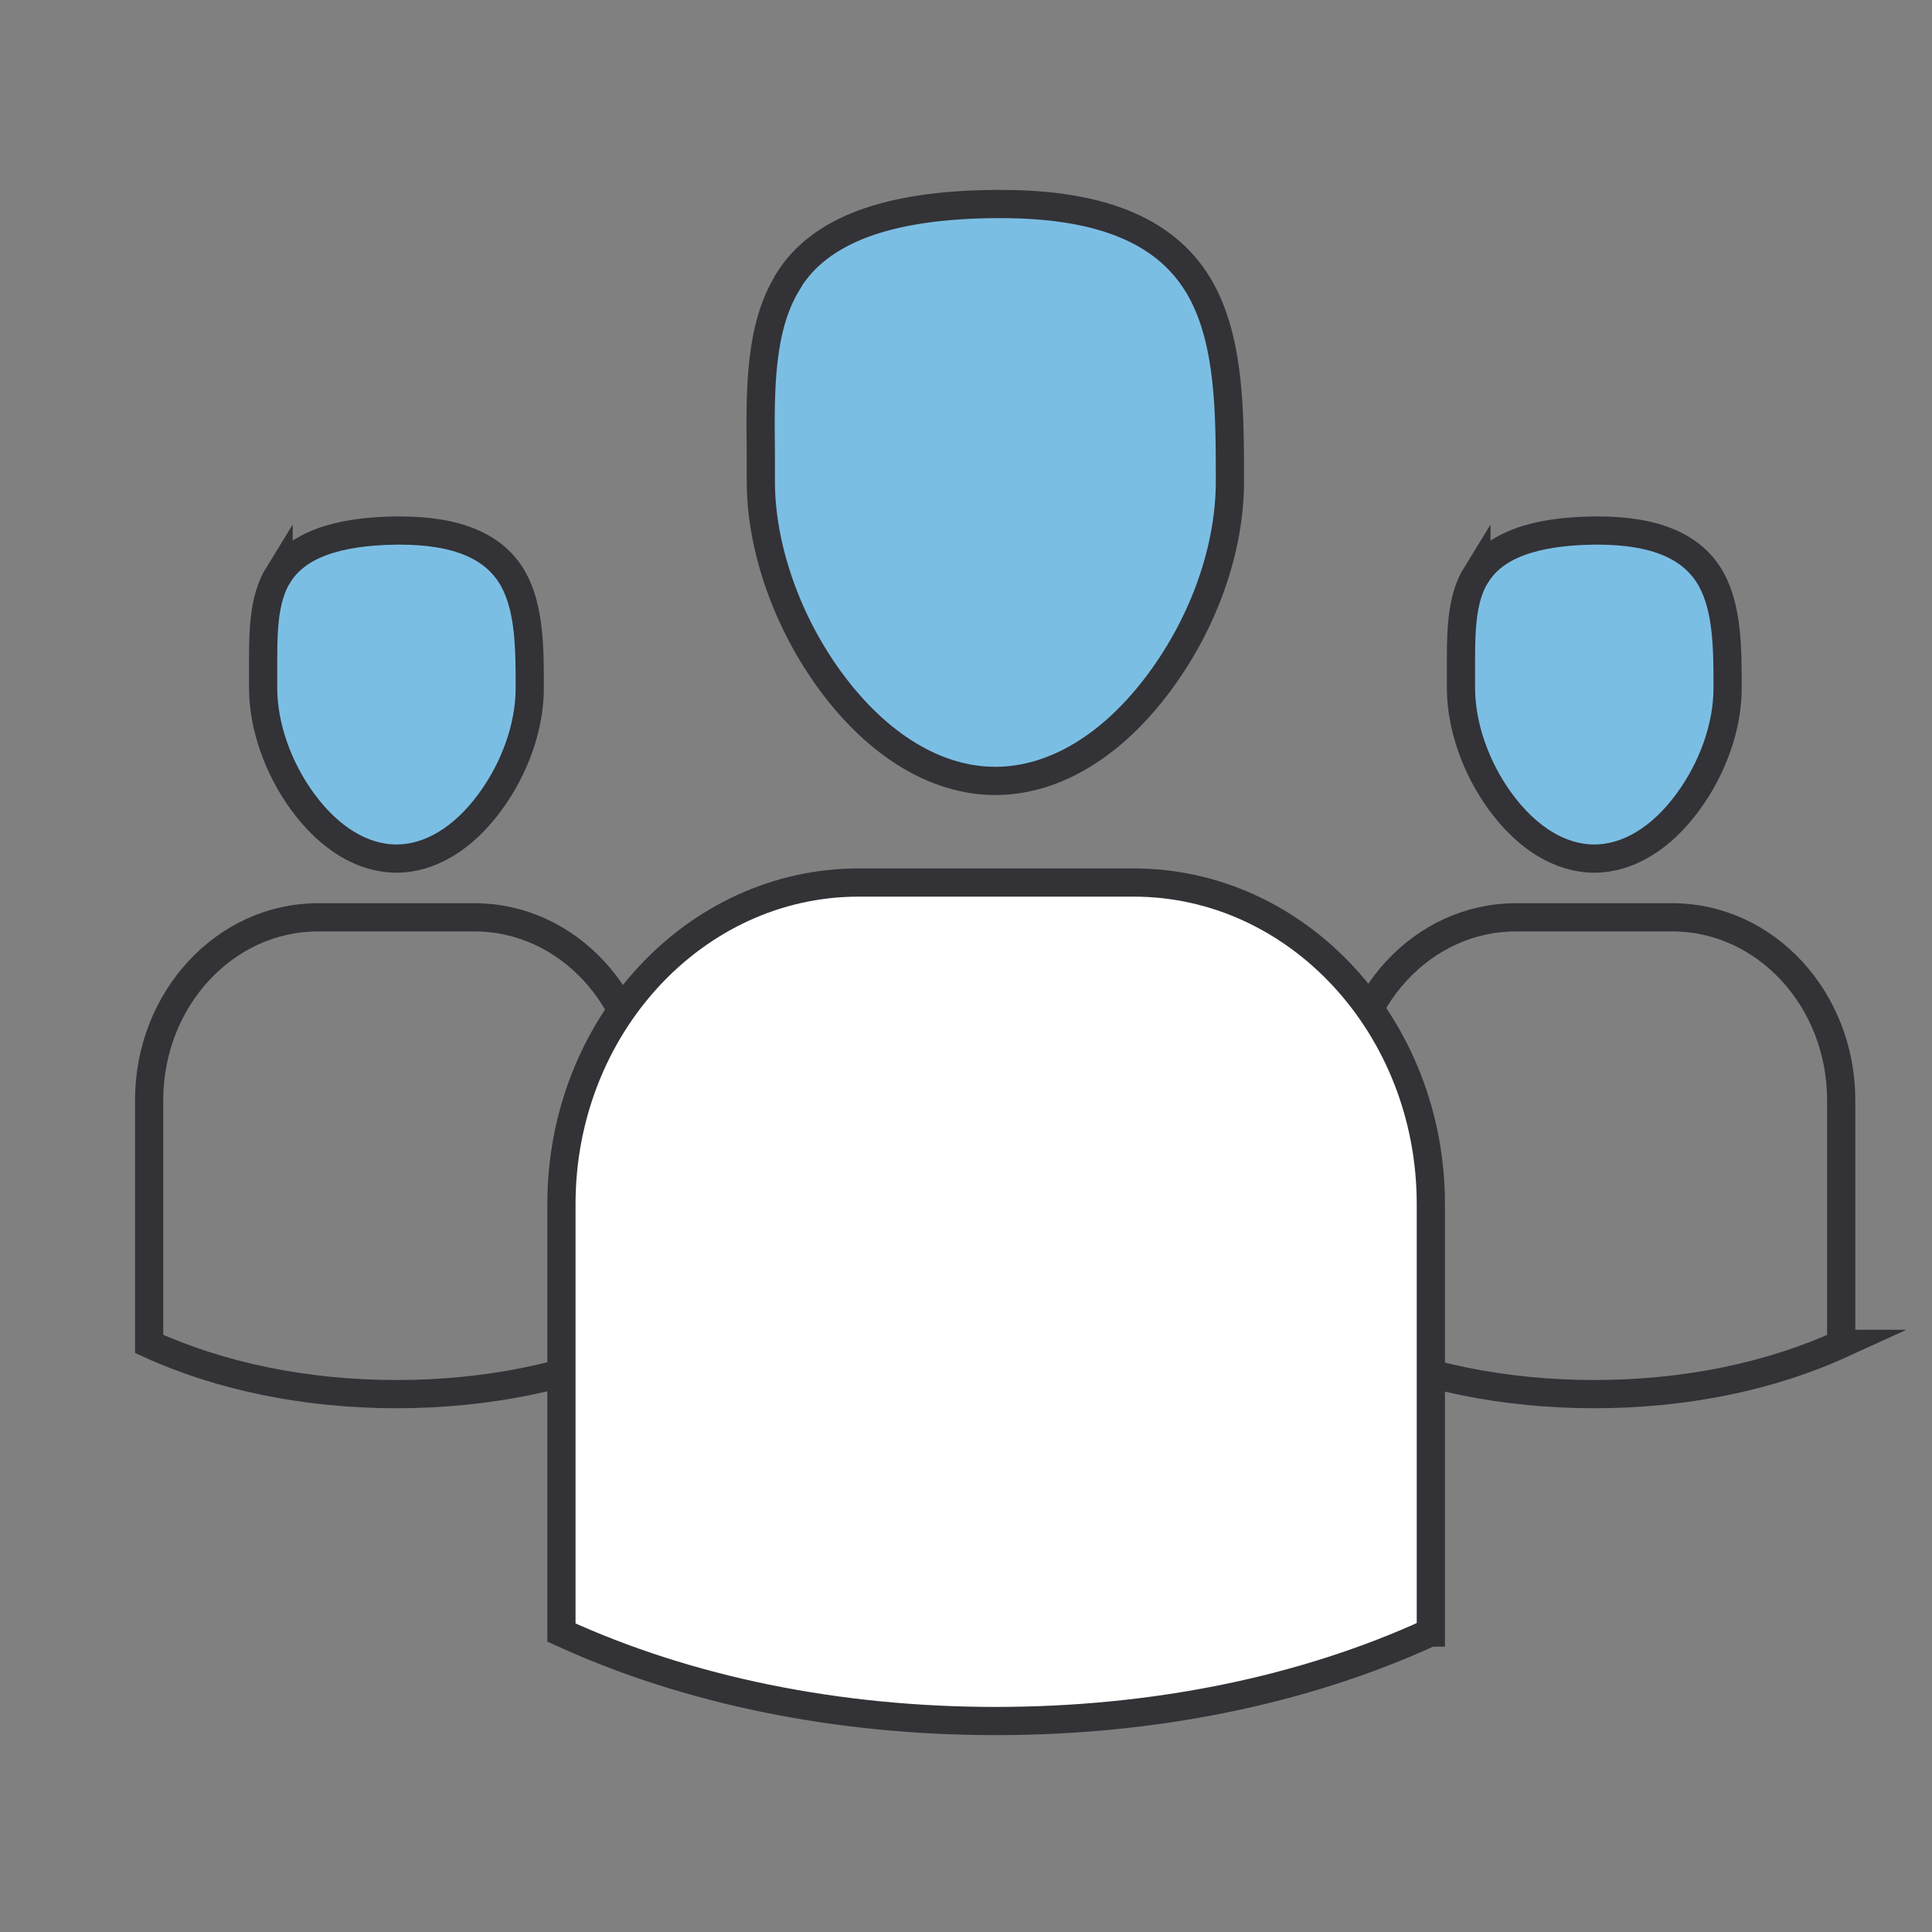
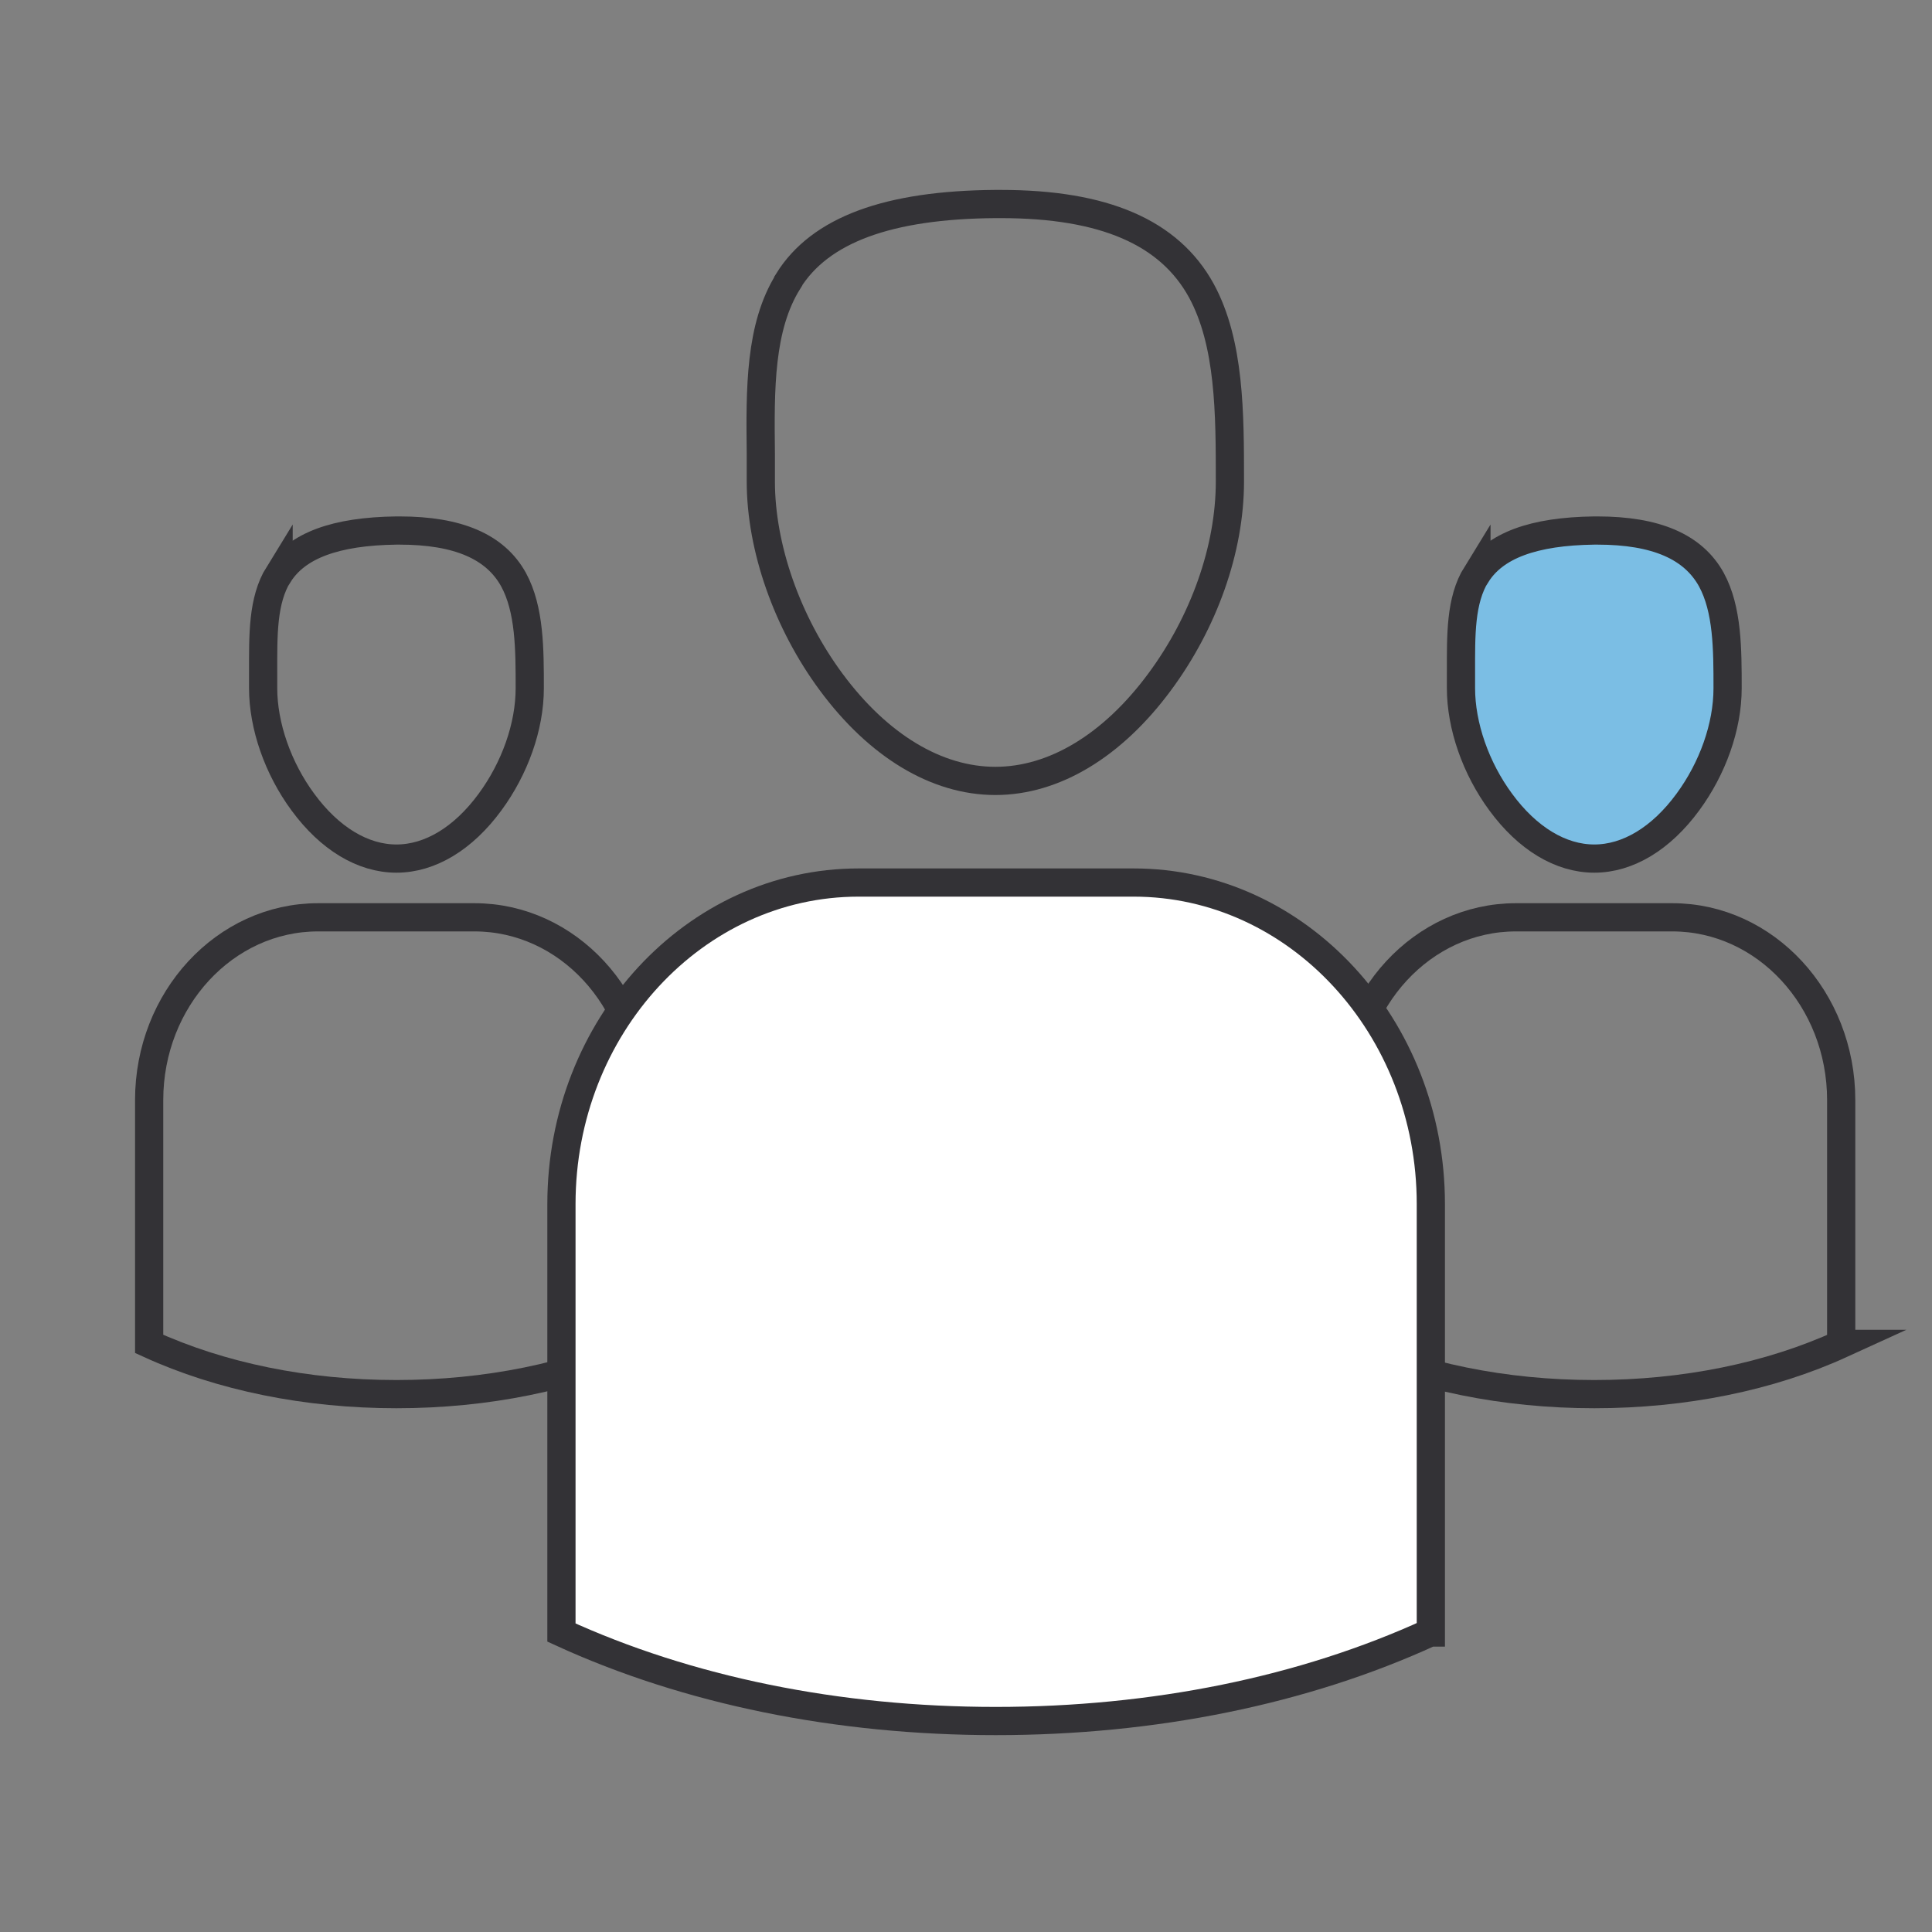
<svg xmlns="http://www.w3.org/2000/svg" id="Layer_1" viewBox="0 0 50 50">
  <rect x="0" y="0" width="50" height="50" fill="#808080" stroke="none" />
  <defs>
    <style>.cls-1{fill:#7bbee4;}.cls-2{fill:none;}.cls-2,.cls-3{stroke:#333236;stroke-miterlimit:10;stroke-width:.73px;}.cls-3{fill:#fff;}</style>
  </defs>
-   <path class="cls-1" d="m7.21,14.87c.47-.75,1.47-1.12,3.05-1.14.03,0,.05,0,.08,0,1.52,0,2.48.42,2.95,1.27.42.77.42,1.81.42,2.81s-.39,2.08-1.03,2.95c-.69.94-1.55,1.46-2.42,1.46s-1.73-.52-2.42-1.46c-.65-.88-1.03-1.98-1.03-2.95,0-.14,0-.28,0-.41,0-.96-.02-1.86.4-2.54Z" />
  <path class="cls-2" d="m7.21,14.87c.47-.75,1.47-1.12,3.05-1.14.03,0,.05,0,.08,0,1.52,0,2.48.42,2.95,1.27.42.77.42,1.81.42,2.81s-.39,2.08-1.03,2.95c-.69.94-1.55,1.46-2.42,1.46s-1.73-.52-2.42-1.46c-.65-.88-1.03-1.98-1.03-2.95,0-.14,0-.28,0-.41,0-.96-.02-1.86.4-2.54Z" />
  <path class="cls-2" d="m16.66,34.78c-1.86.85-4.07,1.3-6.4,1.3s-4.54-.45-6.4-1.3v-6.31c0-2.61,1.96-4.73,4.37-4.73h4.05c2.41,0,4.37,2.12,4.37,4.73v6.31Z" />
  <path class="cls-1" d="m38.21,14.87c.47-.75,1.47-1.12,3.05-1.14.03,0,.05,0,.08,0,1.52,0,2.48.42,2.95,1.27.42.77.42,1.81.42,2.81s-.39,2.08-1.03,2.95c-.69.94-1.55,1.46-2.42,1.46s-1.73-.52-2.42-1.46c-.65-.88-1.03-1.98-1.03-2.95,0-.14,0-.28,0-.41,0-.96-.02-1.86.4-2.54Z" />
  <path class="cls-2" d="m38.21,14.87c.47-.75,1.47-1.12,3.05-1.14.03,0,.05,0,.08,0,1.52,0,2.48.42,2.95,1.27.42.77.42,1.81.42,2.81s-.39,2.08-1.03,2.95c-.69.94-1.55,1.46-2.42,1.46s-1.73-.52-2.42-1.46c-.65-.88-1.03-1.98-1.03-2.95,0-.14,0-.28,0-.41,0-.96-.02-1.86.4-2.54Z" />
  <path class="cls-2" d="m47.66,34.78c-1.86.85-4.07,1.3-6.4,1.3s-4.54-.45-6.4-1.3v-6.31c0-2.61,1.96-4.73,4.37-4.73h4.05c2.41,0,4.37,2.12,4.37,4.73v6.31Z" />
-   <path class="cls-1" d="m20.4,7.27c.82-1.32,2.58-1.97,5.36-1.99.05,0,.09,0,.14,0,2.67,0,4.36.73,5.19,2.24.74,1.36.74,3.18.74,4.94s-.68,3.65-1.82,5.19c-1.22,1.65-2.73,2.56-4.25,2.56s-3.03-.91-4.25-2.56c-1.14-1.54-1.82-3.48-1.82-5.19,0-.24,0-.49,0-.72-.02-1.68-.03-3.28.71-4.46Z" />
  <path class="cls-2" d="m20.4,7.27c.82-1.32,2.58-1.97,5.36-1.99.05,0,.09,0,.14,0,2.67,0,4.36.73,5.19,2.24.74,1.36.74,3.18.74,4.94s-.68,3.65-1.82,5.19c-1.22,1.65-2.73,2.56-4.25,2.56s-3.03-.91-4.25-2.56c-1.14-1.54-1.82-3.48-1.82-5.19,0-.24,0-.49,0-.72-.02-1.68-.03-3.28.71-4.46Z" />
  <path class="cls-3" d="m37.01,42.25c-3.27,1.5-7.15,2.29-11.24,2.29s-7.97-.79-11.24-2.29v-11.09c0-4.59,3.45-8.32,7.69-8.32h7.12c4.24,0,7.69,3.73,7.69,8.32v11.09Z" />
</svg>